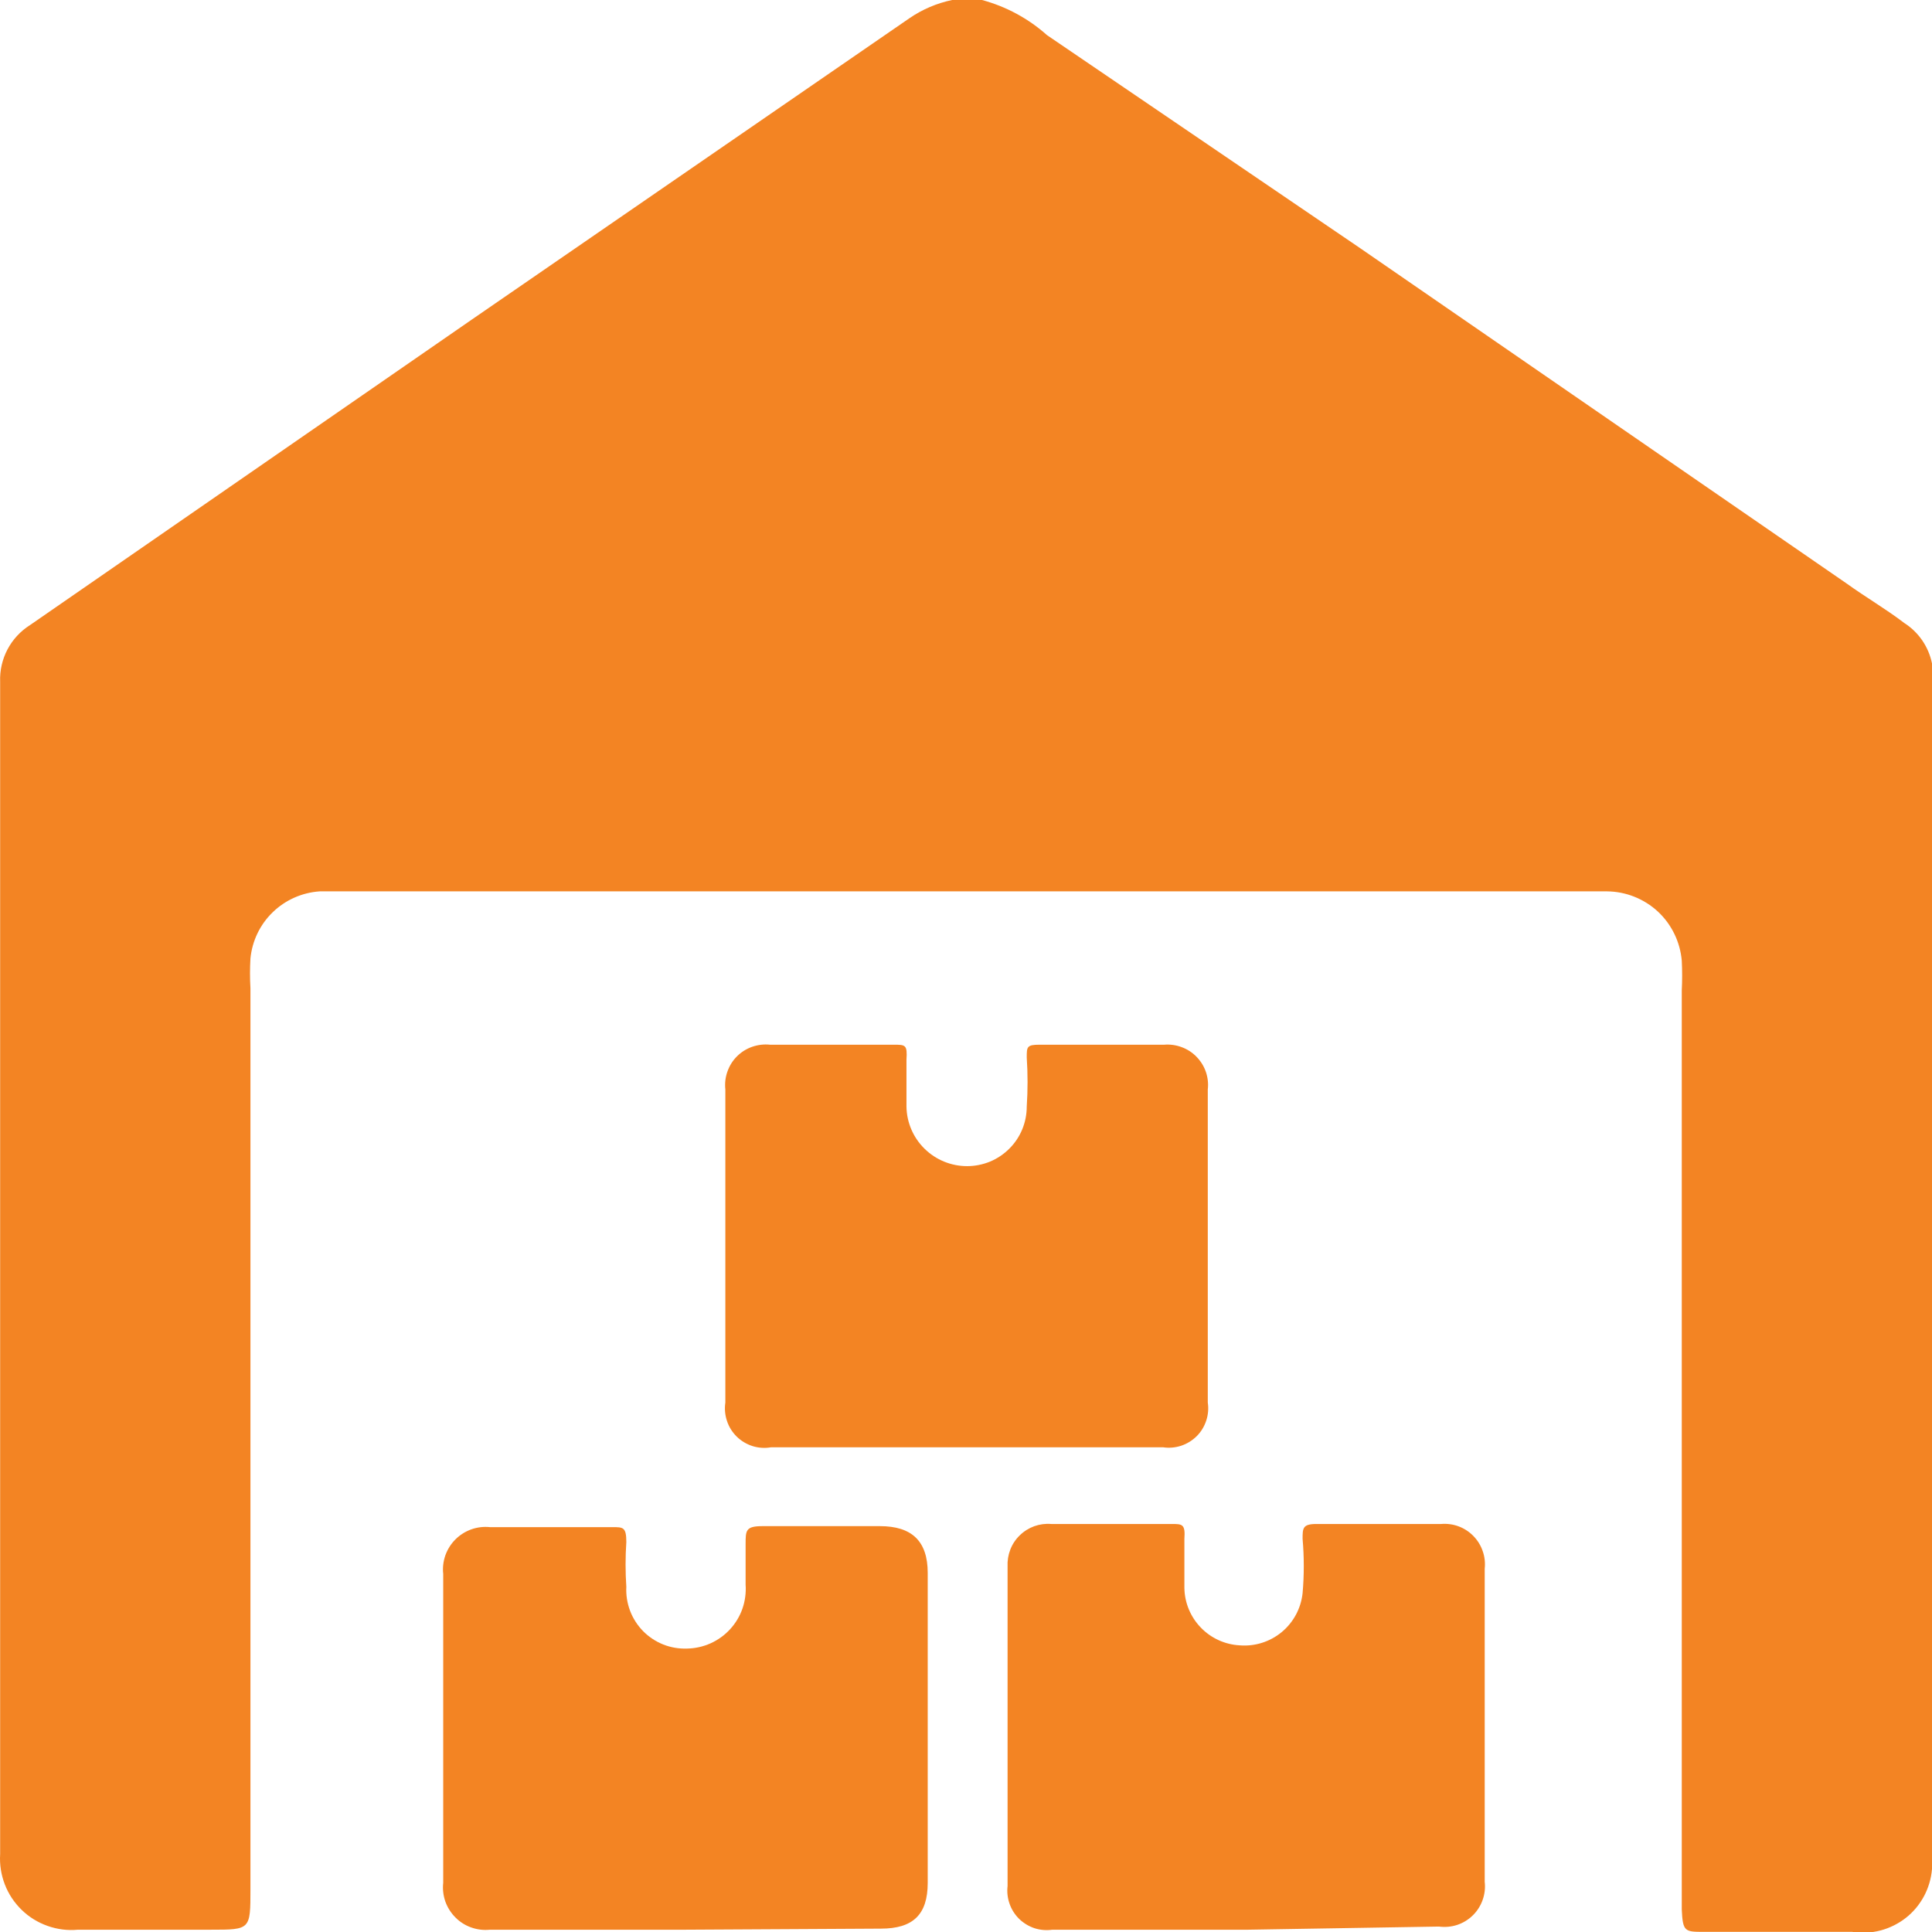
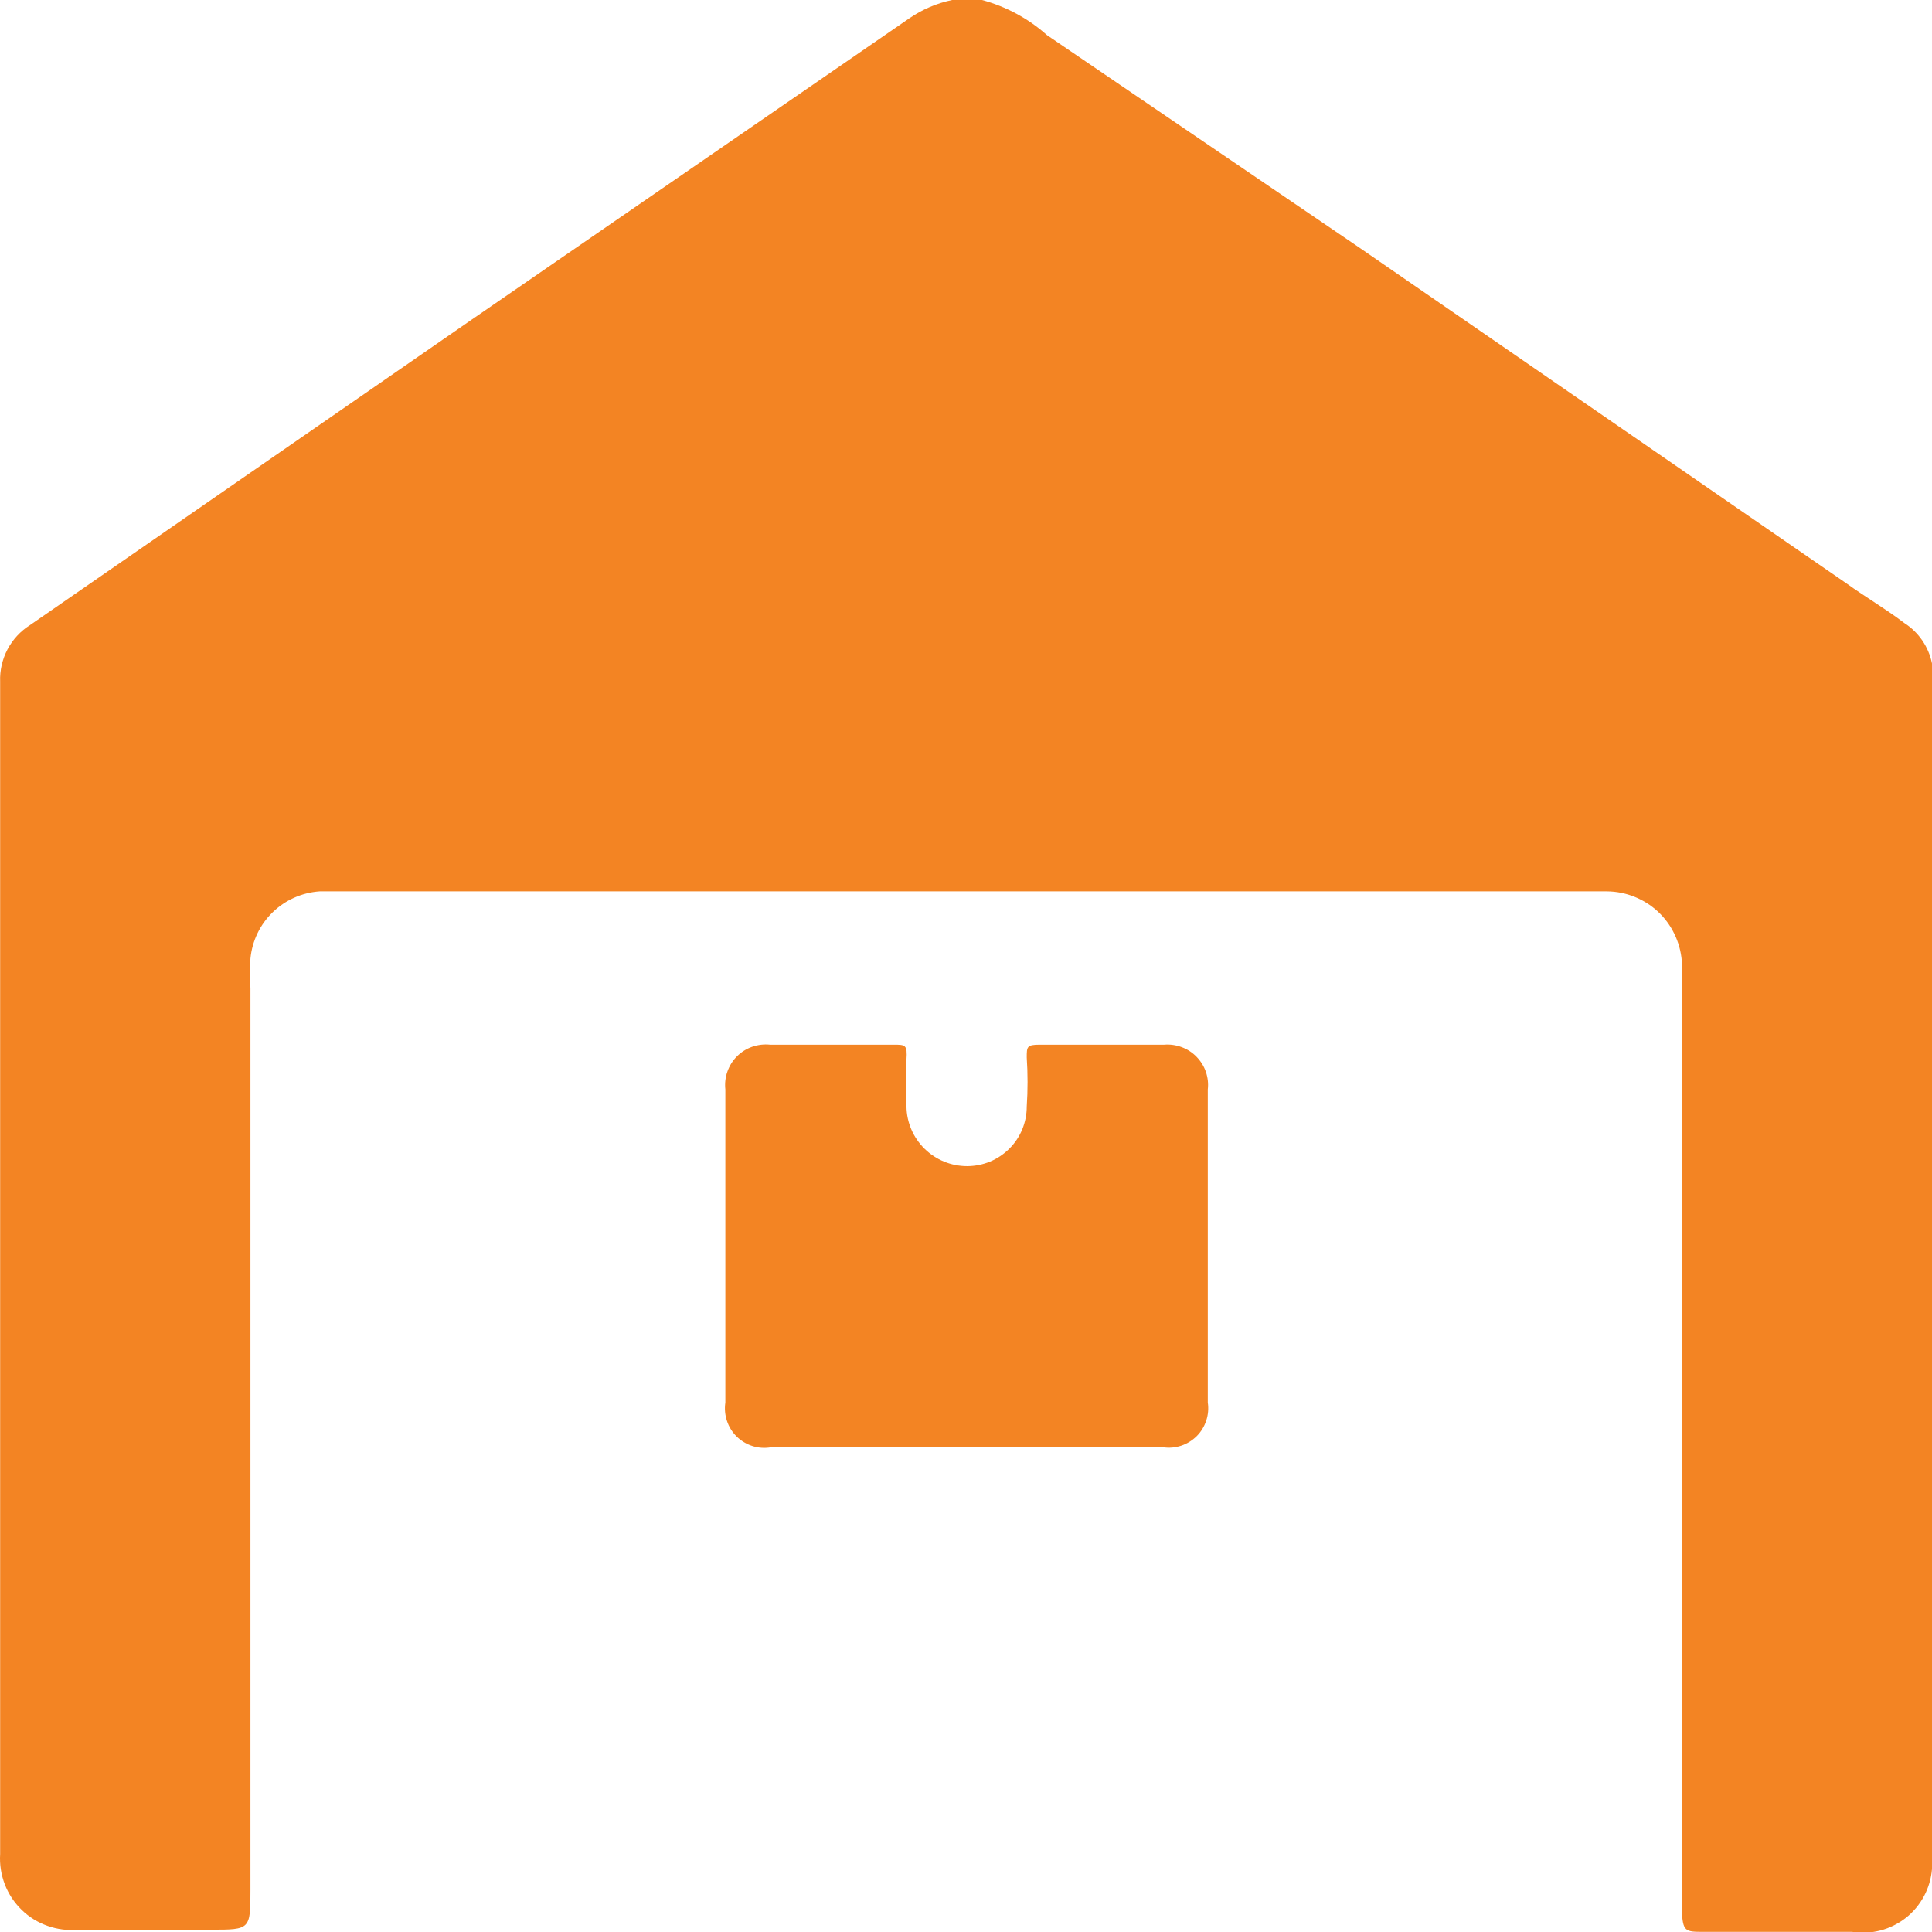
<svg xmlns="http://www.w3.org/2000/svg" width="27" height="27" viewBox="0 0 27 27" fill="none">
  <path d="M13.307 6.10352e-05H13.724C14.061 0.091 14.372 0.259 14.632 0.491L19.008 3.468L25.809 8.156C26.077 8.349 26.36 8.513 26.613 8.707C26.712 8.77 26.797 8.853 26.864 8.95C26.93 9.047 26.977 9.157 27 9.272V26.12C26.989 26.253 26.951 26.382 26.888 26.5C26.825 26.617 26.739 26.721 26.634 26.803C26.529 26.885 26.408 26.945 26.279 26.979C26.15 27.012 26.015 27.019 25.884 26.998H23.815C23.547 26.998 23.517 26.998 23.503 26.686V13.841C23.51 13.703 23.51 13.563 23.503 13.425C23.48 13.163 23.361 12.918 23.169 12.739C22.976 12.561 22.724 12.46 22.461 12.457H4.467C4.221 12.474 3.988 12.577 3.811 12.749C3.634 12.92 3.524 13.149 3.5 13.395C3.492 13.534 3.492 13.673 3.5 13.812V26.403C3.5 26.968 3.5 26.968 2.949 26.968H1.089C0.945 26.982 0.801 26.963 0.665 26.915C0.529 26.867 0.405 26.791 0.302 26.69C0.199 26.59 0.118 26.468 0.067 26.334C0.015 26.199 -0.007 26.055 0.002 25.912V9.525C-0.004 9.369 0.032 9.214 0.105 9.075C0.178 8.937 0.286 8.82 0.419 8.736L6.595 4.465L12.712 0.253C12.892 0.13 13.094 0.044 13.307 6.10352e-05Z" fill="#F38423" />
-   <path d="M9.587 26.968H6.848C6.76 26.977 6.671 26.967 6.587 26.937C6.503 26.908 6.427 26.86 6.365 26.797C6.302 26.734 6.254 26.658 6.224 26.575C6.195 26.491 6.184 26.402 6.194 26.313V21.997C6.184 21.909 6.195 21.82 6.224 21.736C6.254 21.652 6.302 21.576 6.365 21.513C6.427 21.451 6.503 21.403 6.587 21.373C6.671 21.343 6.76 21.333 6.848 21.342H8.56C8.709 21.342 8.753 21.342 8.753 21.551C8.739 21.759 8.739 21.968 8.753 22.176C8.747 22.29 8.765 22.403 8.805 22.51C8.845 22.616 8.907 22.713 8.987 22.795C9.067 22.876 9.163 22.94 9.269 22.982C9.374 23.024 9.488 23.043 9.602 23.039C9.715 23.037 9.827 23.012 9.93 22.966C10.034 22.919 10.127 22.852 10.203 22.769C10.28 22.685 10.339 22.587 10.376 22.48C10.413 22.373 10.428 22.259 10.42 22.146C10.42 21.953 10.42 21.774 10.42 21.581C10.42 21.387 10.42 21.328 10.658 21.328H12.296C12.742 21.328 12.965 21.536 12.965 21.982C12.965 23.431 12.965 24.875 12.965 26.313C12.965 26.76 12.757 26.953 12.31 26.953L9.587 26.968Z" fill="#F38423" />
-   <path d="M17.445 26.968H14.707C14.623 26.98 14.538 26.973 14.457 26.947C14.377 26.92 14.304 26.876 14.243 26.817C14.183 26.758 14.137 26.686 14.109 26.606C14.081 26.527 14.071 26.442 14.081 26.358C14.081 24.88 14.081 23.391 14.081 21.893C14.077 21.812 14.09 21.732 14.119 21.656C14.148 21.581 14.193 21.513 14.251 21.457C14.309 21.4 14.378 21.357 14.454 21.329C14.53 21.302 14.611 21.291 14.692 21.298H16.373C16.522 21.298 16.567 21.298 16.552 21.506V22.191C16.555 22.398 16.637 22.596 16.781 22.745C16.924 22.894 17.119 22.983 17.326 22.994C17.538 23.011 17.749 22.944 17.913 22.808C18.077 22.672 18.181 22.477 18.204 22.265C18.226 22.013 18.226 21.759 18.204 21.506C18.204 21.357 18.204 21.298 18.398 21.298H20.139C20.222 21.291 20.306 21.302 20.384 21.331C20.462 21.36 20.533 21.406 20.591 21.466C20.65 21.526 20.694 21.598 20.721 21.677C20.749 21.756 20.758 21.84 20.749 21.923C20.749 23.381 20.749 24.84 20.749 26.298C20.759 26.384 20.749 26.471 20.72 26.552C20.691 26.634 20.644 26.708 20.582 26.768C20.521 26.828 20.446 26.874 20.364 26.901C20.282 26.928 20.195 26.935 20.109 26.924L17.445 26.968Z" fill="#F38423" />
  <path d="M13.516 20.226H10.777C10.691 20.241 10.603 20.236 10.519 20.21C10.436 20.184 10.36 20.139 10.297 20.078C10.235 20.017 10.187 19.942 10.16 19.859C10.132 19.776 10.124 19.688 10.137 19.601V15.225C10.128 15.141 10.137 15.056 10.166 14.975C10.194 14.895 10.239 14.822 10.3 14.762C10.36 14.702 10.432 14.657 10.512 14.629C10.593 14.601 10.678 14.591 10.762 14.6H12.489C12.653 14.6 12.682 14.6 12.668 14.809V15.463C12.671 15.686 12.762 15.898 12.921 16.054C13.08 16.21 13.293 16.297 13.516 16.297C13.625 16.297 13.734 16.275 13.835 16.234C13.936 16.192 14.028 16.13 14.105 16.053C14.183 15.976 14.244 15.884 14.286 15.783C14.328 15.681 14.349 15.573 14.349 15.463C14.364 15.236 14.364 15.007 14.349 14.779C14.349 14.63 14.349 14.6 14.528 14.6H16.269C16.352 14.593 16.436 14.605 16.514 14.634C16.593 14.663 16.664 14.709 16.722 14.769C16.78 14.829 16.825 14.9 16.852 14.979C16.879 15.058 16.889 15.142 16.879 15.225V19.601C16.892 19.686 16.884 19.773 16.857 19.854C16.83 19.936 16.785 20.01 16.724 20.071C16.663 20.131 16.589 20.177 16.508 20.204C16.426 20.231 16.339 20.239 16.254 20.226H13.516Z" fill="#F38423" />
</svg>